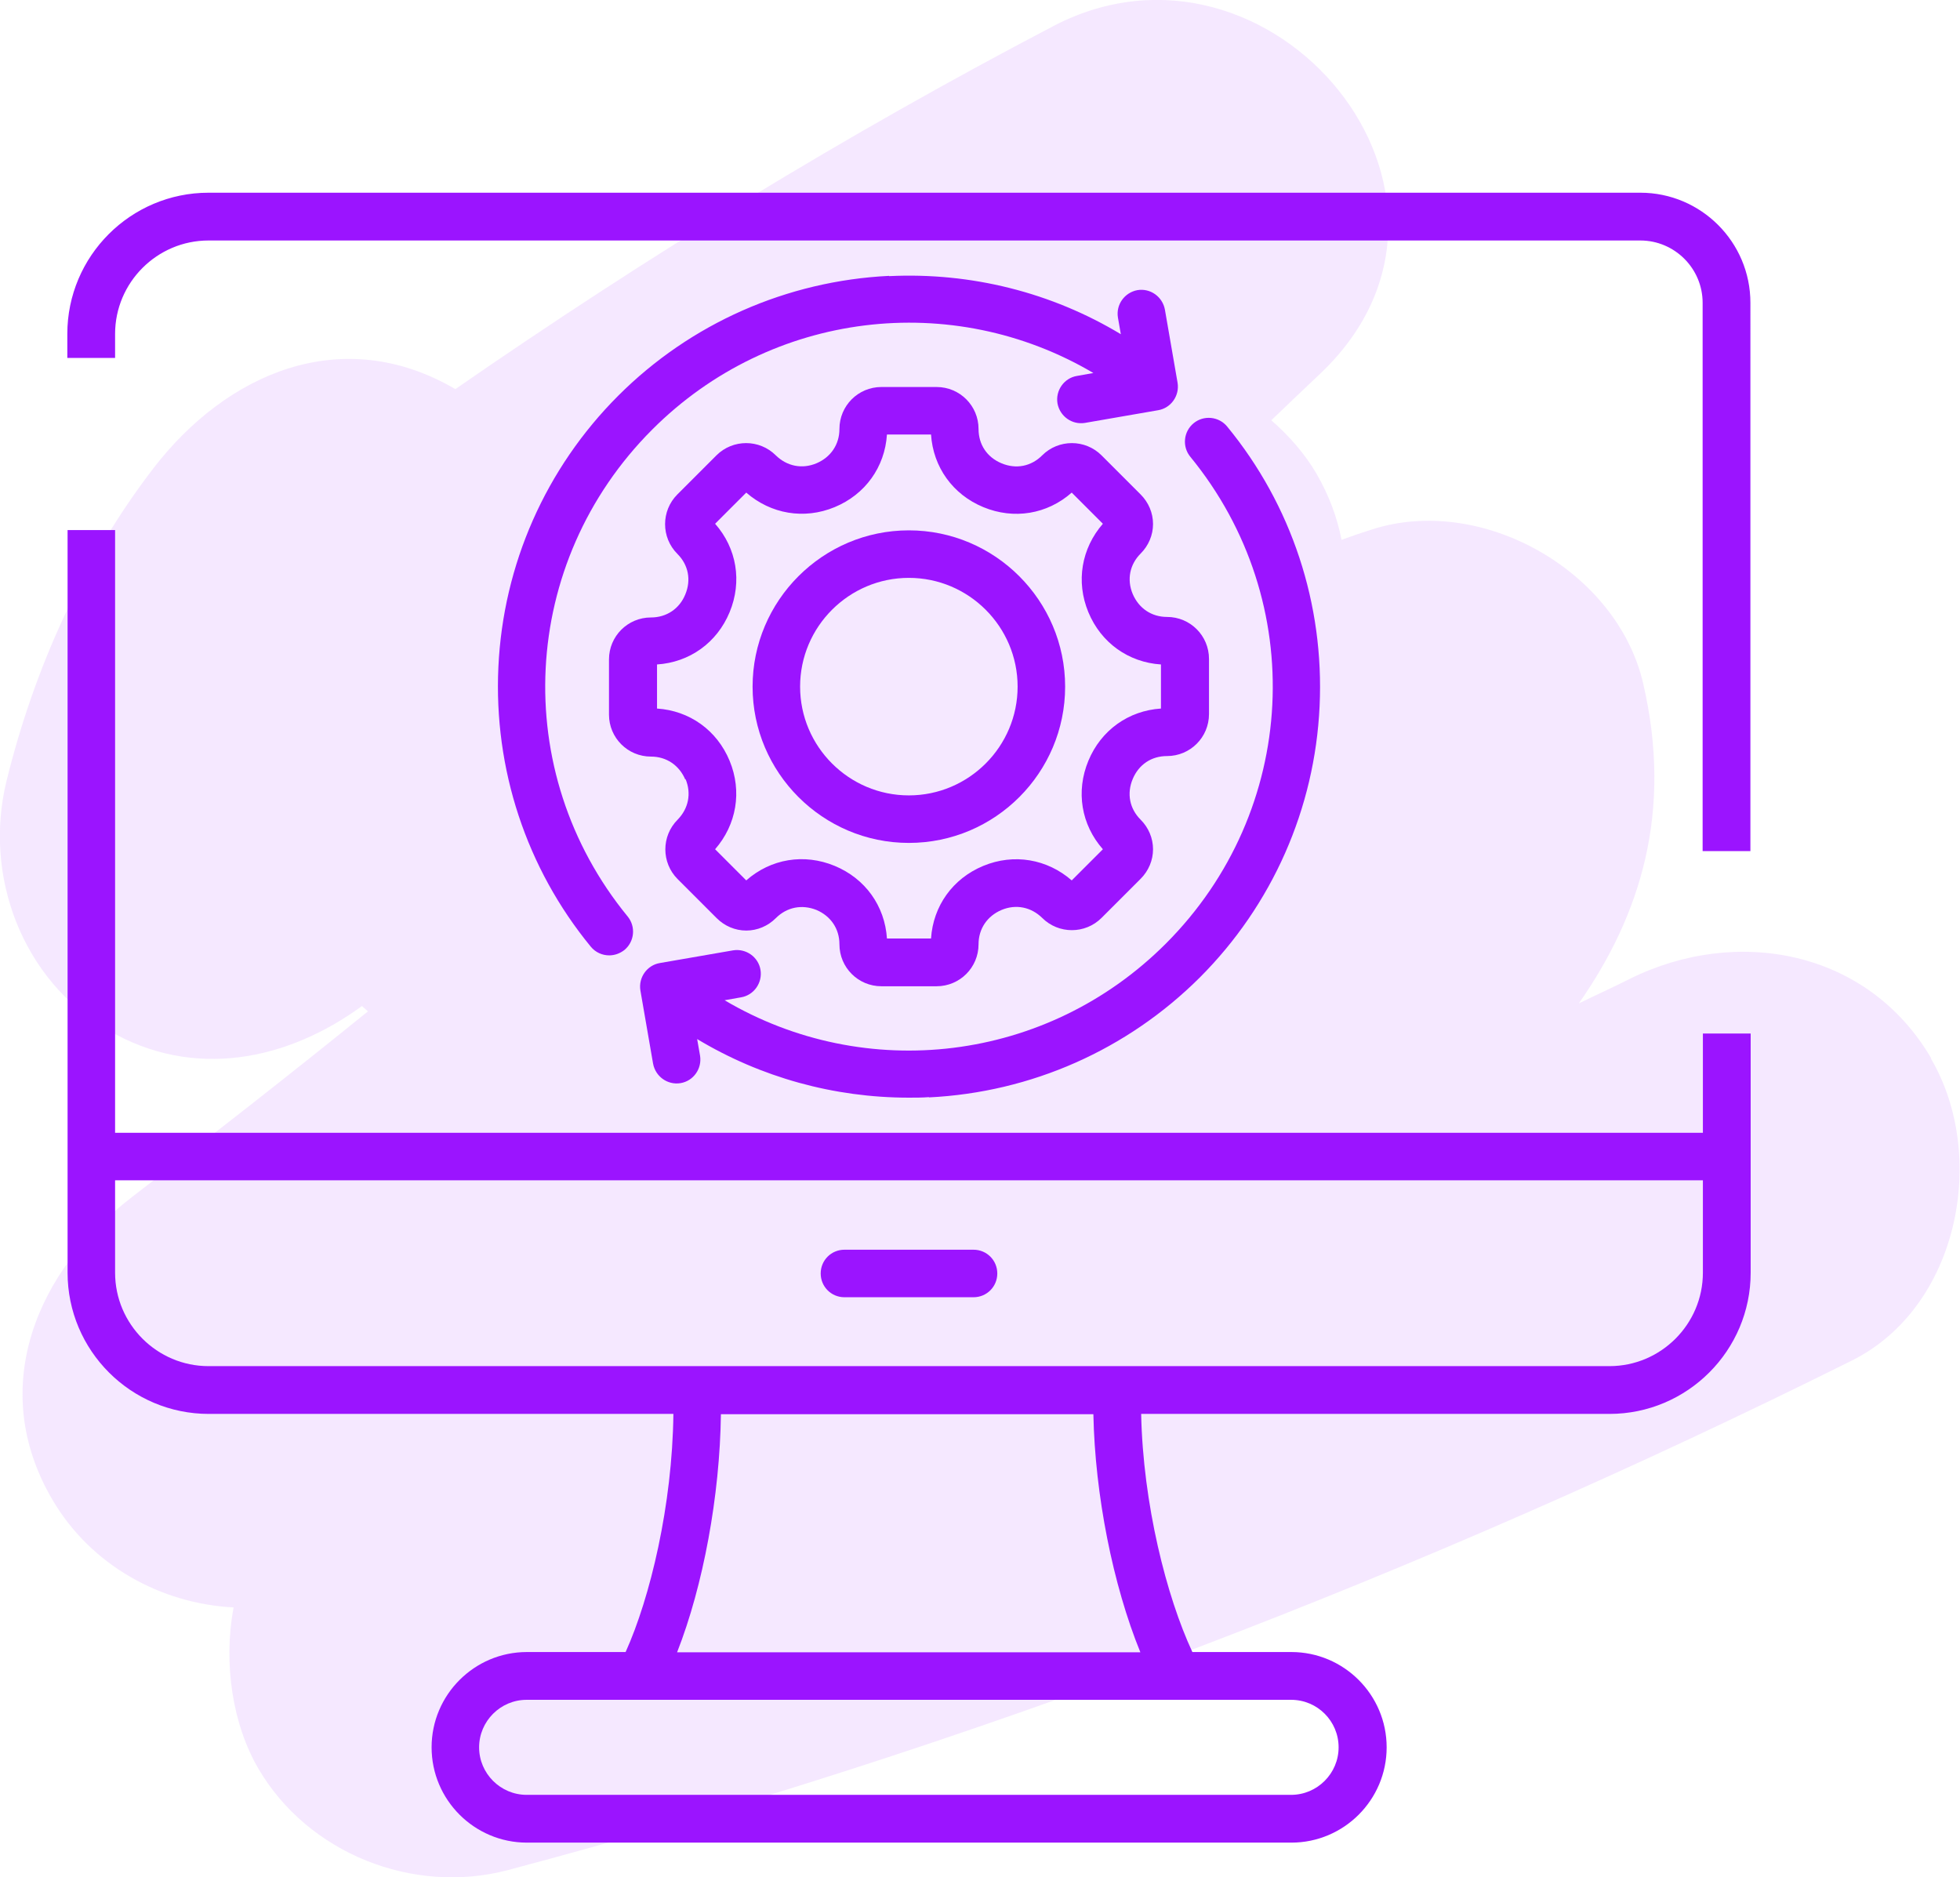
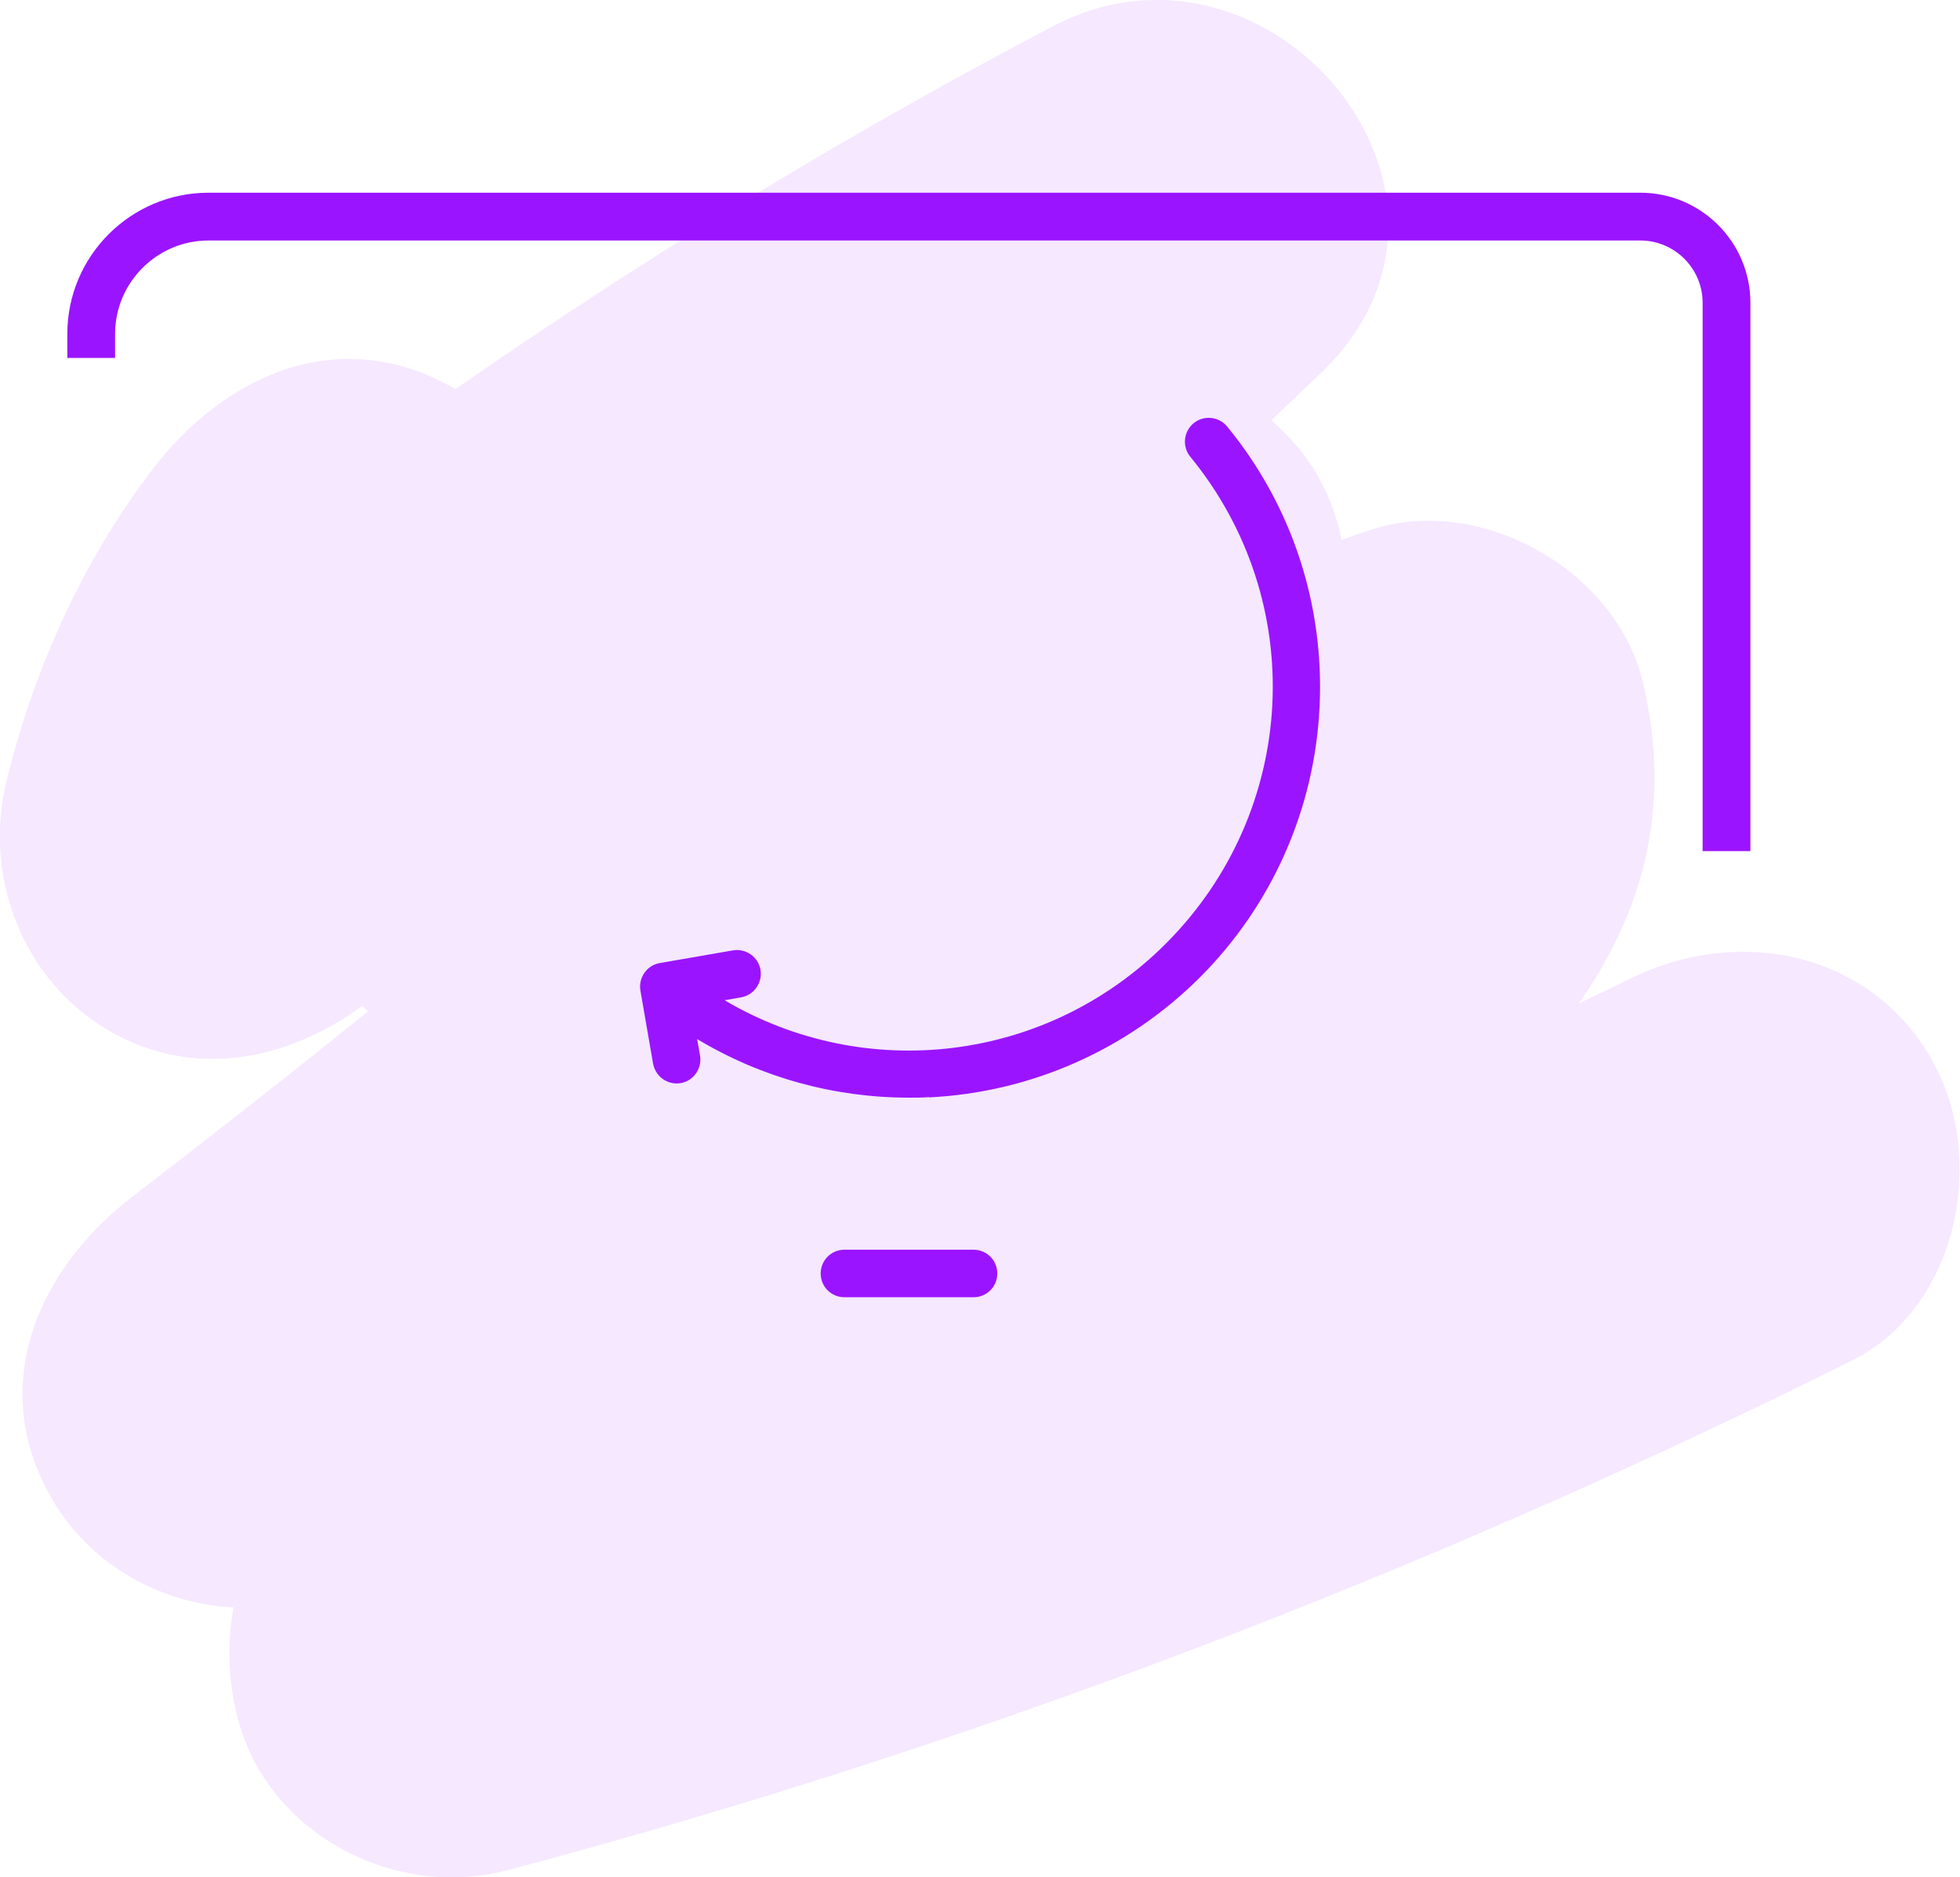
<svg xmlns="http://www.w3.org/2000/svg" id="Layer_2" viewBox="0 0 74.25 71.11">
  <defs>
    <style>.cls-1,.cls-2{fill:#9b14ff;stroke-width:0px;}.cls-2{opacity:.1;}</style>
  </defs>
  <g id="Icons">
    <path class="cls-2" d="M73.16,40.09c-2.41-4.12-7.39-5.02-11.44-3-.63.32-1.28.61-1.91.92,2.35-3.36,3.56-7.27,2.44-12.11-.98-4.27-6.12-7.19-10.29-5.84-.38.12-.76.25-1.14.39-.16-.84-.47-1.68-.95-2.51-.42-.72-1.01-1.41-1.71-2.02.63-.6,1.25-1.2,1.88-1.79,7.06-6.74-1.91-17.45-10.14-13.14-7.85,4.11-15.39,8.72-22.65,13.75-4.31-2.52-8.68-.59-11.44,3-2.67,3.48-4.51,7.57-5.56,11.83-.89,3.61.59,7.54,3.84,9.45,3.23,1.89,6.78,1.16,9.62-.91.08.07.15.13.23.2-2.95,2.39-5.95,4.73-8.96,7.05-3.57,2.75-5.49,7.19-3,11.44,1.46,2.5,4.12,3.95,6.87,4.09-.4,2.11-.04,4.44.94,6.11,1.88,3.21,5.86,4.79,9.45,3.84,17.58-4.67,34.63-11.19,50.91-19.3,4.04-2.01,5.17-7.73,3-11.44Z" />
    <path class="cls-1" d="M4.36,13.56v-.91c0-1.95,1.59-3.54,3.54-3.54h0s54.24,0,54.24,0c1.3,0,2.36,1.06,2.36,2.36v20.77h1.81V11.47c0-2.3-1.87-4.17-4.17-4.17h0s-54.24,0-54.24,0c-2.95,0-5.35,2.4-5.35,5.35v.91h1.8Z" />
    <path class="cls-1" d="M35.19,41.57c3.87-.19,7.51-1.8,10.26-4.54,2.75-2.75,4.36-6.4,4.54-10.28.18-3.86-1.06-7.62-3.5-10.59-.32-.39-.89-.44-1.27-.13-.39.32-.44.89-.13,1.27h0c4.5,5.49,4.1,13.42-.93,18.45-4.51,4.51-11.38,5.29-16.71,2.14l.62-.11c.49-.08.82-.55.74-1.04-.08-.49-.55-.82-1.04-.74l-2.77.48c-.49.08-.82.55-.74,1.04l.48,2.77c.09.49.55.82,1.04.74.49-.08.82-.55.74-1.04l-.11-.63c2.41,1.45,5.18,2.22,8.02,2.22.25,0,.51,0,.76-.02Z" />
-     <path class="cls-1" d="M33.68,10.45c-3.87.19-7.52,1.8-10.26,4.54-2.75,2.75-4.36,6.4-4.54,10.28-.18,3.86,1.06,7.62,3.5,10.59h0c.18.22.44.33.7.33.2,0,.4-.07.57-.2.39-.32.44-.89.13-1.27-4.5-5.49-4.1-13.42.93-18.45,4.51-4.51,11.38-5.29,16.71-2.14l-.62.11c-.49.08-.82.55-.74,1.04.09.49.55.82,1.04.74l2.77-.48c.49-.08.82-.55.74-1.04l-.48-2.77c-.09-.49-.55-.82-1.04-.74-.49.09-.82.55-.74,1.04l.11.63c-2.62-1.58-5.67-2.35-8.78-2.2Z" />
-     <path class="cls-1" d="M34.43,31.93c3.27,0,5.92-2.66,5.92-5.92s-2.66-5.92-5.92-5.92-5.92,2.66-5.92,5.92,2.66,5.92,5.92,5.92ZM34.43,21.89c2.27,0,4.12,1.85,4.12,4.12s-1.85,4.12-4.12,4.12-4.12-1.85-4.12-4.12,1.85-4.12,4.12-4.12Z" />
-     <path class="cls-1" d="M64.51,39.15v3.76H4.36v-22.83h-1.8v28.13c0,2.95,2.4,5.35,5.35,5.35h17.6c-.04,3.46-.88,6.96-1.81,9.02h-3.74c-1.99,0-3.61,1.62-3.61,3.61s1.62,3.61,3.61,3.61h28.96c1.99,0,3.61-1.62,3.61-3.61s-1.62-3.61-3.61-3.61h-3.75c-.98-2.1-1.87-5.61-1.94-9.02h17.74c2.95,0,5.35-2.4,5.35-5.35v-9.06h-1.81ZM48.91,64.39c1,0,1.8.81,1.8,1.8h0c0,.99-.81,1.8-1.8,1.8h-28.96c-.99,0-1.8-.81-1.8-1.8s.81-1.8,1.8-1.8h28.96ZM25.65,62.59c.99-2.52,1.62-5.93,1.66-9.02h14.11c.06,3.05.74,6.47,1.78,9.02h-17.54ZM64.51,48.21c0,1.95-1.59,3.54-3.54,3.54H7.9c-1.95,0-3.54-1.59-3.54-3.54v-3.5h60.15v3.5Z" />
    <path class="cls-1" d="M31.99,49.14h4.89c.5,0,.9-.4.9-.9s-.4-.9-.9-.9h-4.89c-.5,0-.9.4-.9.9s.4.9.9.9Z" />
-     <path class="cls-1" d="M25.97,29.51c.23.55.11,1.12-.3,1.54-.62.62-.62,1.63,0,2.25l1.48,1.48c.3.3.7.47,1.12.47s.82-.17,1.12-.47c.42-.42.99-.53,1.54-.31.54.23.87.71.87,1.3,0,.88.71,1.59,1.59,1.59h2.09c.88,0,1.59-.71,1.59-1.59,0-.59.33-1.07.87-1.3.55-.23,1.12-.11,1.54.3.62.62,1.63.62,2.25,0l1.48-1.48c.3-.3.47-.7.47-1.12s-.17-.82-.47-1.12c-.42-.42-.53-.99-.3-1.54s.71-.87,1.3-.87c.88,0,1.59-.71,1.59-1.59v-2.09c0-.88-.71-1.59-1.59-1.59-.59,0-1.07-.33-1.3-.87-.23-.55-.11-1.12.3-1.53.3-.3.47-.7.47-1.12s-.17-.82-.47-1.12l-1.48-1.48c-.62-.62-1.63-.62-2.25,0-.42.42-.99.53-1.54.3-.55-.23-.87-.71-.87-1.3,0-.88-.71-1.59-1.59-1.59h-2.09c-.88,0-1.59.71-1.59,1.59,0,.59-.33,1.07-.87,1.3-.55.23-1.12.11-1.54-.3-.62-.62-1.63-.62-2.25,0l-1.48,1.48c-.62.62-.62,1.63,0,2.25.42.42.53.99.3,1.54-.22.54-.71.87-1.3.87h0c-.88,0-1.59.71-1.59,1.59v2.09c0,.88.71,1.59,1.59,1.59.59,0,1.07.33,1.3.87ZM24.89,25.17c1.23-.08,2.27-.82,2.75-1.98h0c.48-1.16.27-2.42-.55-3.35l1.18-1.18c.93.81,2.19,1.03,3.35.55,1.16-.48,1.9-1.52,1.98-2.75h1.67c.08,1.23.82,2.27,1.98,2.75,1.16.48,2.42.27,3.35-.55l1.18,1.18c-.81.93-1.03,2.19-.55,3.35.48,1.16,1.52,1.9,2.75,1.98v1.67c-1.23.08-2.27.82-2.75,1.98-.48,1.16-.27,2.42.55,3.35l-1.18,1.18c-.93-.81-2.19-1.03-3.35-.55-1.16.48-1.9,1.52-1.98,2.75h-1.67c-.08-1.23-.82-2.27-1.98-2.75-1.16-.48-2.42-.27-3.35.55l-1.18-1.18c.81-.93,1.03-2.19.55-3.35-.48-1.16-1.52-1.9-2.75-1.98v-1.67Z" />
  </g>
</svg>